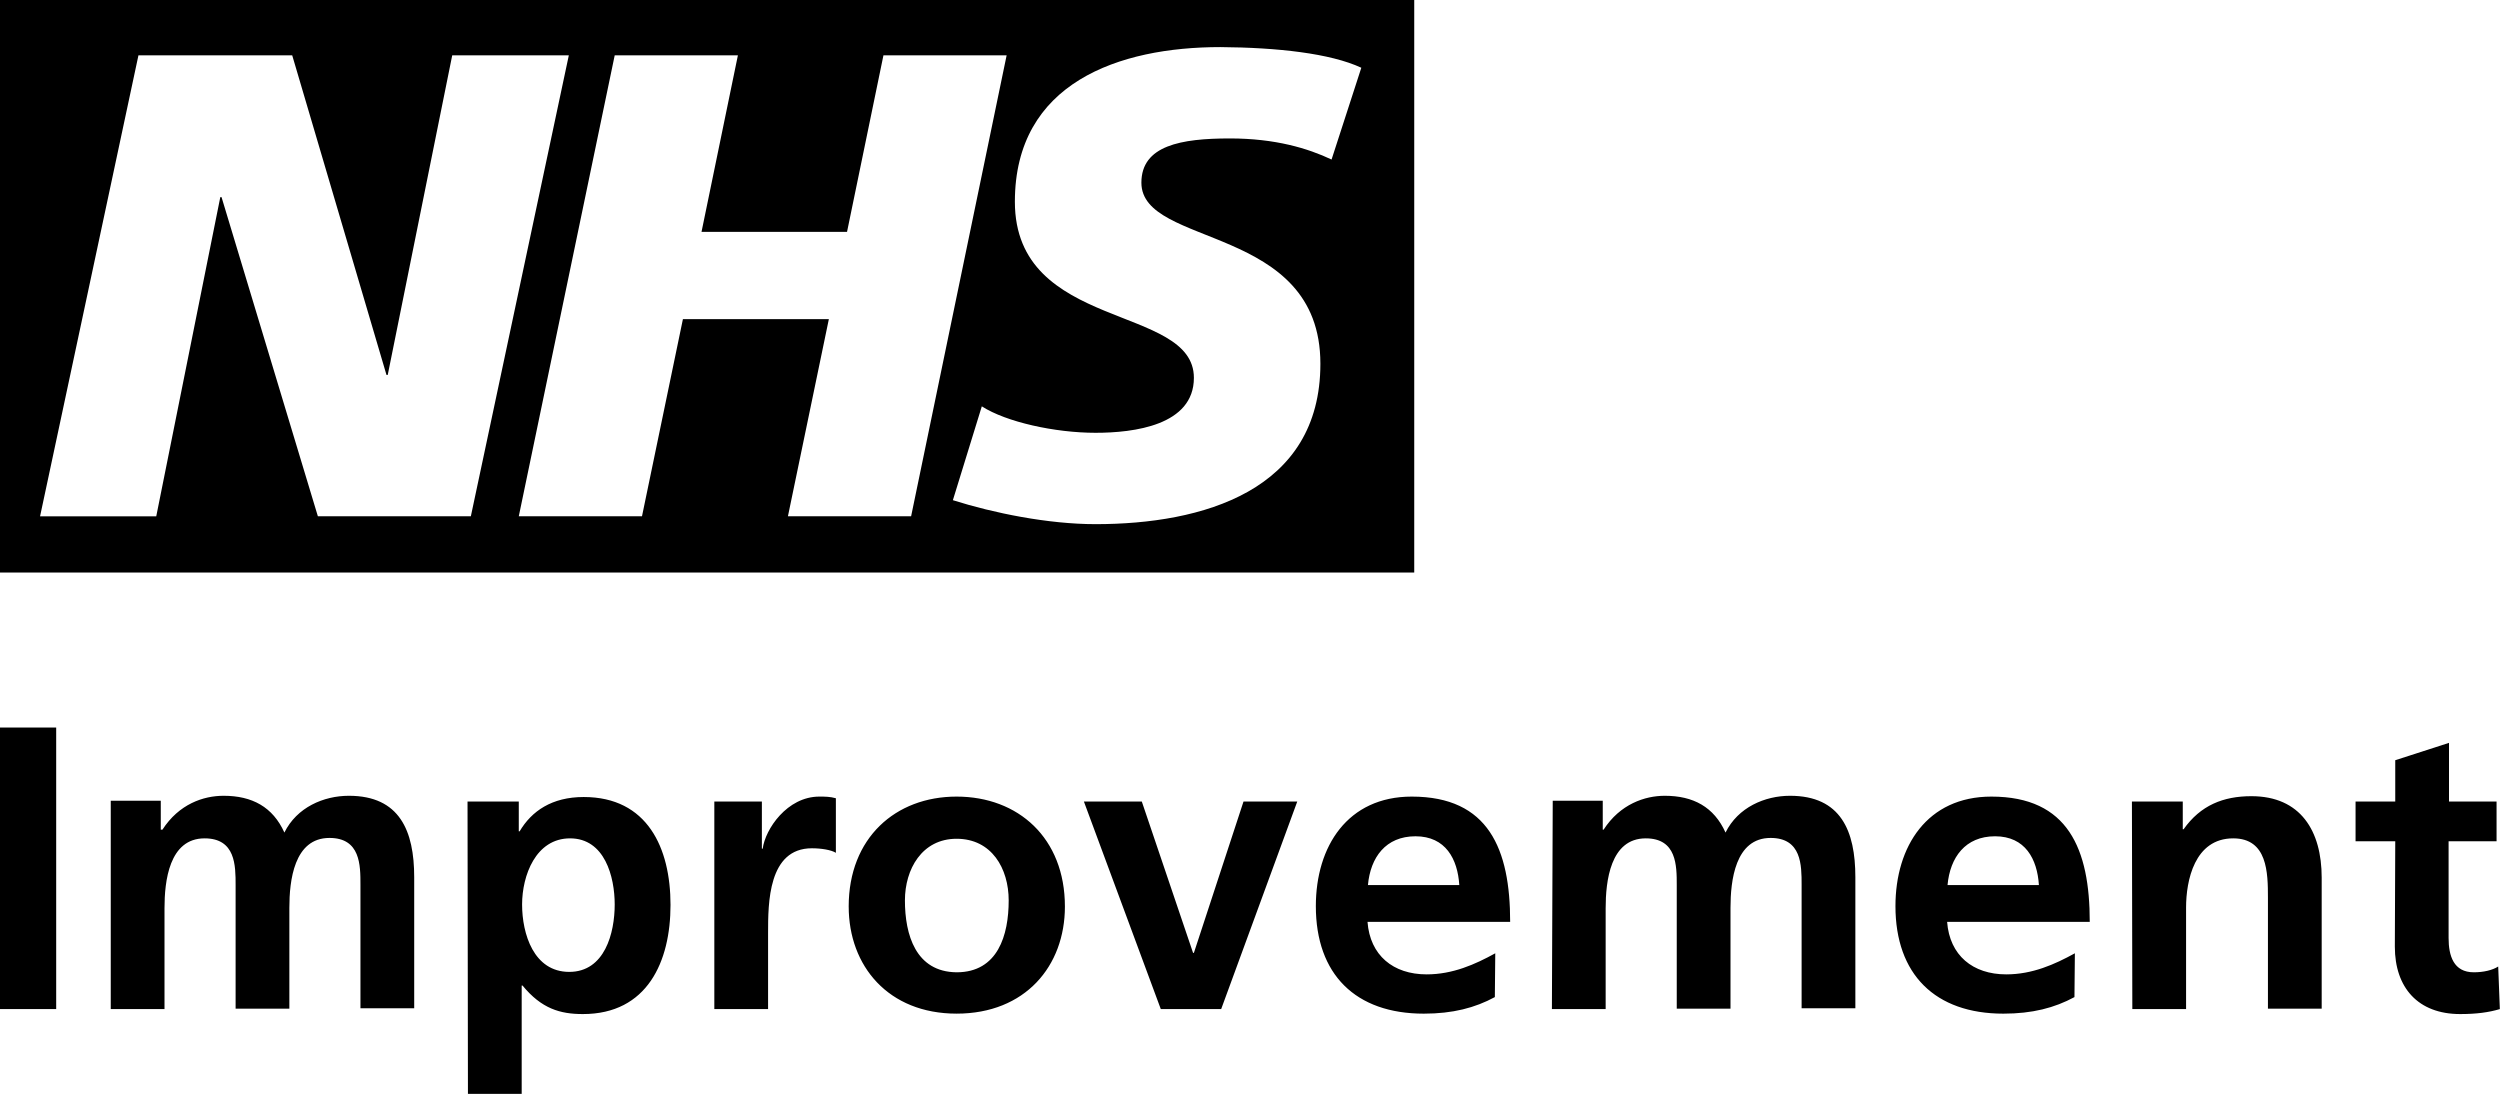
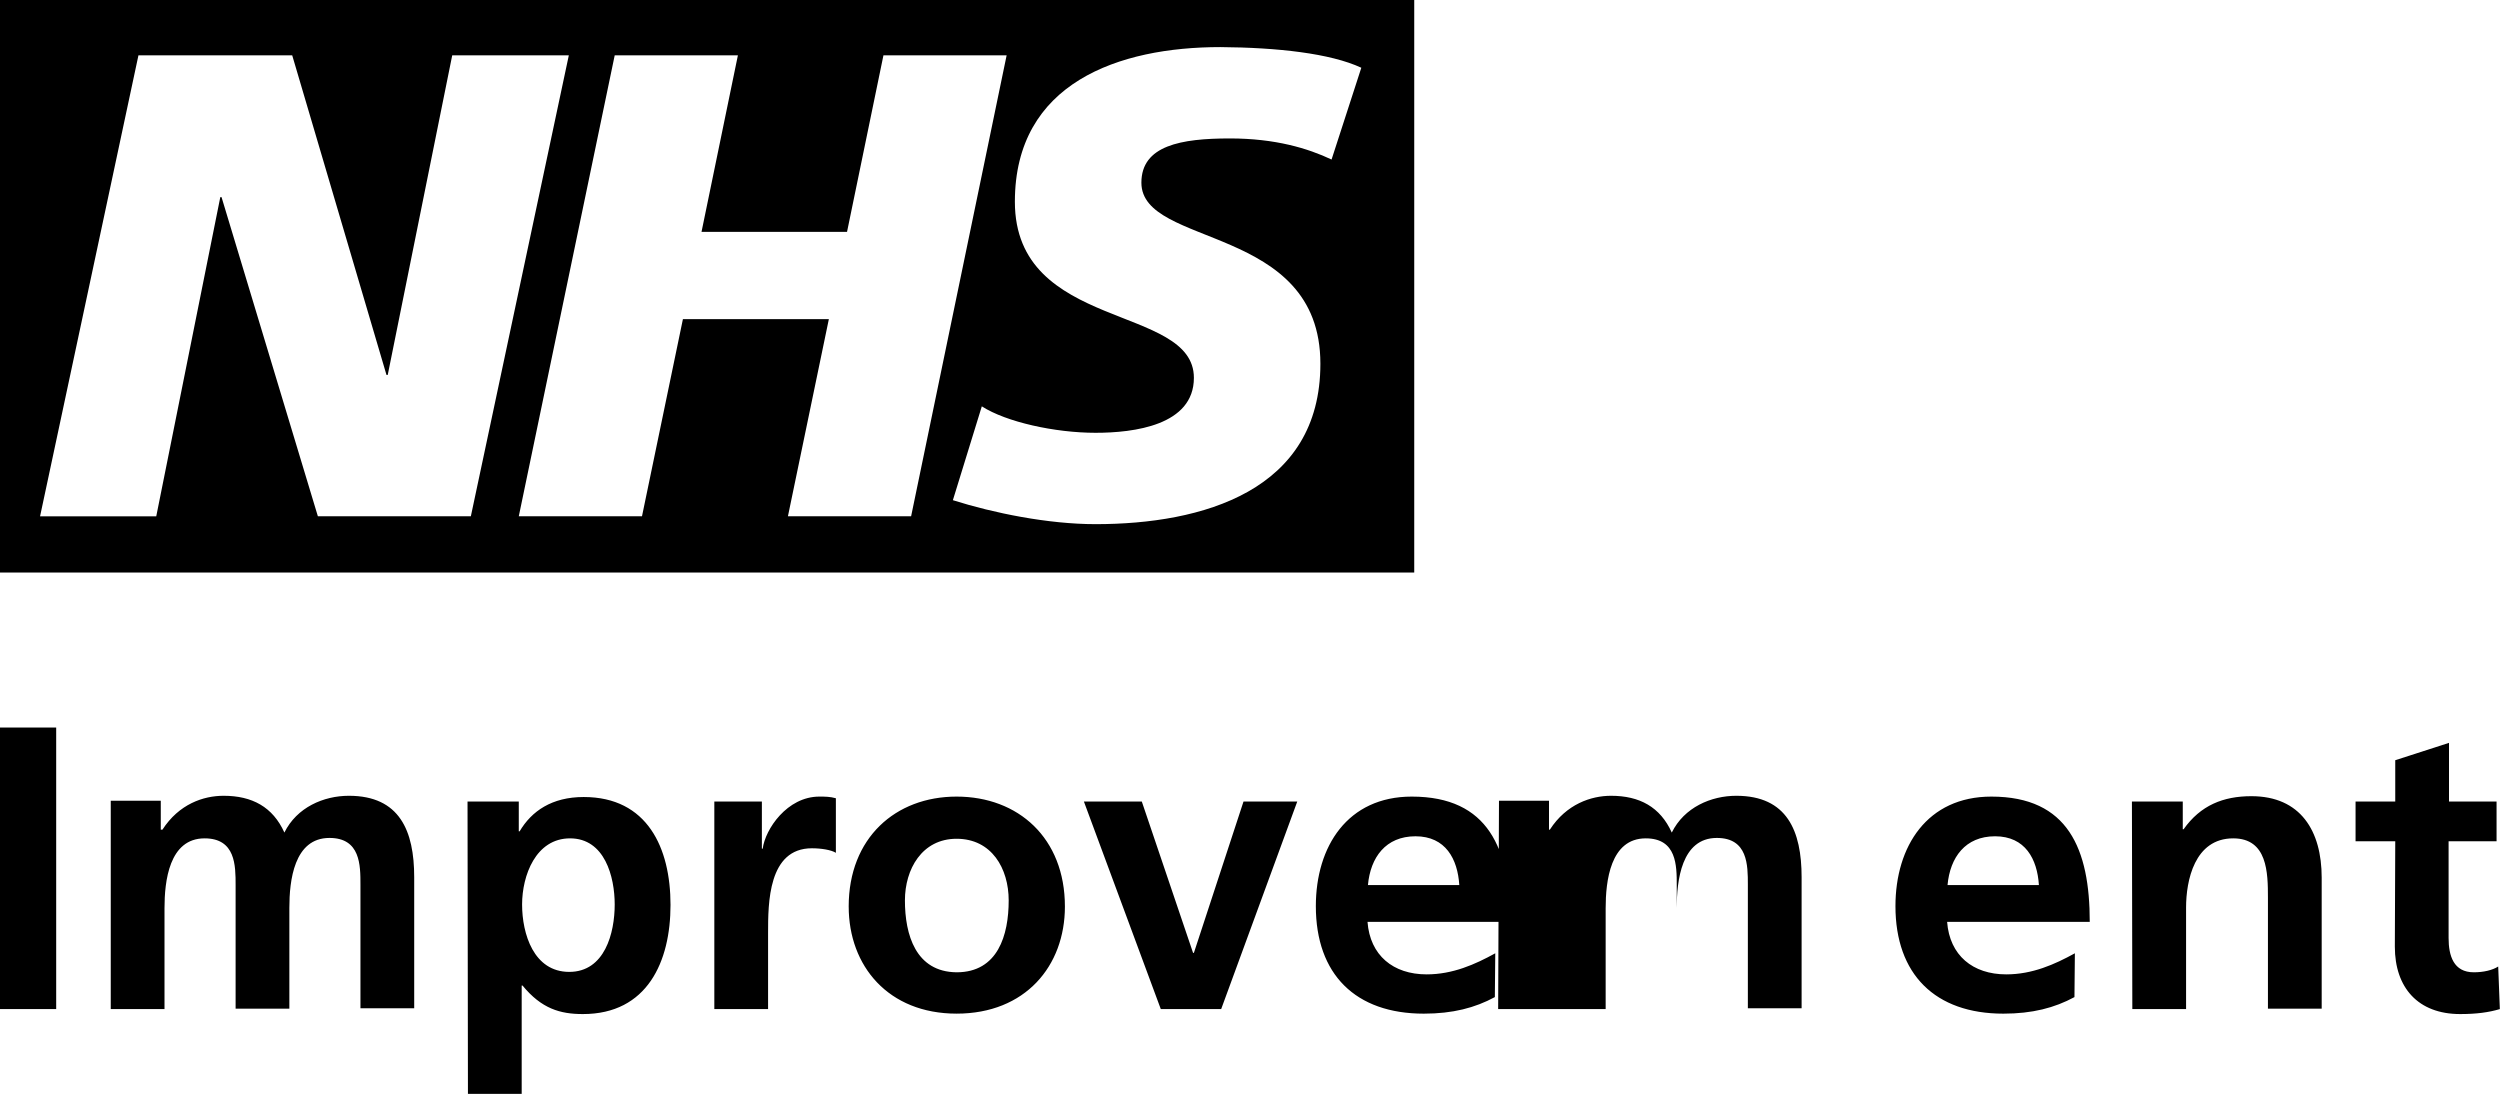
<svg xmlns="http://www.w3.org/2000/svg" version="1.2" baseProfile="tiny" viewBox="0 0 160 70" overflow="visible">
-   <path d="M-.003 64.582h3.599V46.564H-.003v18.018zm7.091 0h3.44v-6.456c0-1.72.29-4.471 2.566-4.471 1.985 0 1.985 1.746 1.985 2.99v7.91h3.44V58.1c0-1.72.29-4.472 2.566-4.472 1.984 0 1.984 1.747 1.984 2.99v7.911h3.44v-8.387c0-2.963-.927-5.212-4.18-5.212-1.615 0-3.335.74-4.128 2.354-.741-1.64-2.064-2.354-3.89-2.354-1.296 0-2.857.529-3.916 2.17h-.105v-1.853H7.088v13.335zm22.86 5.424h3.44v-6.932h.053c1.217 1.482 2.407 1.826 3.863 1.826 4.127 0 5.609-3.36 5.609-6.985 0-3.652-1.482-6.906-5.557-6.906-2.037 0-3.333.9-4.1 2.196h-.054V51.3h-3.28l.026 18.706zm6.535-16.351c2.223 0 2.858 2.46 2.858 4.233 0 1.826-.635 4.313-2.91 4.313-2.276 0-3.017-2.434-3.017-4.313 0-1.852.873-4.233 3.07-4.233m9.233 10.927h3.44v-4.868c0-1.905 0-5.424 2.804-5.424.609 0 1.244.106 1.535.29v-3.492c-.37-.106-.714-.106-1.058-.106-2.064 0-3.466 2.09-3.625 3.334h-.053V51.3h-3.043v13.282zm8.6-6.562c0 3.81 2.54 6.853 6.905 6.853 4.392 0 6.932-3.043 6.932-6.853 0-4.392-2.99-7.038-6.932-7.038-3.916 0-6.906 2.646-6.906 7.038m3.599-.396c0-1.985 1.084-3.943 3.307-3.943 2.249 0 3.334 1.905 3.334 3.943 0 2.222-.688 4.603-3.334 4.603-2.62-.026-3.307-2.407-3.307-4.603m16.377 6.958h3.863L83.024 51.3h-3.44l-3.175 9.684h-.053l-3.28-9.684H69.37l4.921 13.282zm13.256-7.937c.159-1.773 1.138-3.123 3.043-3.123 1.931 0 2.698 1.456 2.804 3.123h-5.847zm8.15 4.365c-1.297.715-2.726 1.35-4.393 1.35-2.143 0-3.625-1.218-3.784-3.36h9.129c0-4.657-1.376-8.018-6.298-8.018-4.1 0-6.138 3.175-6.138 7.012 0 4.366 2.54 6.88 6.906 6.88 1.852 0 3.28-.371 4.55-1.06l.027-2.804zm3.624 3.572h3.44v-6.456c0-1.72.29-4.471 2.566-4.471 1.984 0 1.984 1.746 1.984 2.99v7.91h3.44V58.1c0-1.72.29-4.472 2.566-4.472 1.985 0 1.985 1.747 1.985 2.99v7.911h3.44v-8.387c0-2.963-.927-5.212-4.181-5.212-1.614 0-3.334.74-4.128 2.354-.74-1.64-2.063-2.354-3.889-2.354-1.27 0-2.858.529-3.916 2.17h-.053v-1.853h-3.201l-.053 13.335zm25.32-7.937c.16-1.773 1.138-3.123 3.043-3.123 1.932 0 2.699 1.456 2.805 3.123h-5.848zm8.15 4.365c-1.297.715-2.726 1.35-4.392 1.35-2.144 0-3.625-1.218-3.784-3.36h9.128c0-4.657-1.376-8.018-6.297-8.018-4.101 0-6.138 3.175-6.138 7.012 0 4.366 2.54 6.88 6.905 6.88 1.852 0 3.281-.371 4.551-1.06l.027-2.804zm3.677 3.572h3.44v-6.509c0-1.693.53-4.418 3.016-4.418 2.196 0 2.223 2.196 2.223 3.81v7.09h3.44v-8.387c0-2.99-1.35-5.212-4.499-5.212-1.799 0-3.254.582-4.339 2.117h-.053V51.3h-3.254l.026 13.282zm16.801-3.995c0 2.62 1.482 4.313 4.18 4.313 1.033 0 1.826-.106 2.54-.318l-.105-2.725c-.37.238-.953.37-1.561.37-1.297 0-1.614-1.058-1.614-2.196V53.84h3.07V51.3h-3.044v-3.757l-3.44 1.111V51.3h-2.54v2.54h2.54l-.026 6.747zM90.511-.003H-.003v36.645h90.514V-.003zM36.404 3.543l-6.27 29.5h-9.79l-6.165-20.425h-.08L10 33.044H2.564L8.86 3.543h9.842l6.033 20.452h.08l4.127-20.452h7.461zm28.02 0l-6.113 29.5h-7.884l2.62-12.62h-9.34l-2.62 12.62h-7.885l6.139-29.5h7.884L44.897 14.84h9.313L56.54 3.543h7.884zm22.7.793L85.22 10.21c-1.509-.714-3.599-1.35-6.51-1.35-3.121 0-5.661.45-5.661 2.832 0 4.18 11.456 2.62 11.456 11.589 0 8.149-7.567 10.265-14.393 10.265-3.043 0-6.535-.714-9.128-1.534l1.852-6.006c1.56 1.005 4.683 1.693 7.276 1.693 2.46 0 6.297-.476 6.297-3.519 0-4.736-11.457-2.963-11.457-11.271 0-7.62 6.668-9.895 13.15-9.895 3.625.026 7.038.396 9.023 1.322" />
+   <path d="M-.003 64.582h3.599V46.564H-.003v18.018zm7.091 0h3.44v-6.456c0-1.72.29-4.471 2.566-4.471 1.985 0 1.985 1.746 1.985 2.99v7.91h3.44V58.1c0-1.72.29-4.472 2.566-4.472 1.984 0 1.984 1.747 1.984 2.99v7.911h3.44v-8.387c0-2.963-.927-5.212-4.18-5.212-1.615 0-3.335.74-4.128 2.354-.741-1.64-2.064-2.354-3.89-2.354-1.296 0-2.857.529-3.916 2.17h-.105v-1.853H7.088v13.335zm22.86 5.424h3.44v-6.932h.053c1.217 1.482 2.407 1.826 3.863 1.826 4.127 0 5.609-3.36 5.609-6.985 0-3.652-1.482-6.906-5.557-6.906-2.037 0-3.333.9-4.1 2.196h-.054V51.3h-3.28l.026 18.706zm6.535-16.351c2.223 0 2.858 2.46 2.858 4.233 0 1.826-.635 4.313-2.91 4.313-2.276 0-3.017-2.434-3.017-4.313 0-1.852.873-4.233 3.07-4.233m9.233 10.927h3.44v-4.868c0-1.905 0-5.424 2.804-5.424.609 0 1.244.106 1.535.29v-3.492c-.37-.106-.714-.106-1.058-.106-2.064 0-3.466 2.09-3.625 3.334h-.053V51.3h-3.043v13.282zm8.6-6.562c0 3.81 2.54 6.853 6.905 6.853 4.392 0 6.932-3.043 6.932-6.853 0-4.392-2.99-7.038-6.932-7.038-3.916 0-6.906 2.646-6.906 7.038m3.599-.396c0-1.985 1.084-3.943 3.307-3.943 2.249 0 3.334 1.905 3.334 3.943 0 2.222-.688 4.603-3.334 4.603-2.62-.026-3.307-2.407-3.307-4.603m16.377 6.958h3.863L83.024 51.3h-3.44l-3.175 9.684h-.053l-3.28-9.684H69.37l4.921 13.282zm13.256-7.937c.159-1.773 1.138-3.123 3.043-3.123 1.931 0 2.698 1.456 2.804 3.123h-5.847zm8.15 4.365c-1.297.715-2.726 1.35-4.393 1.35-2.143 0-3.625-1.218-3.784-3.36h9.129c0-4.657-1.376-8.018-6.298-8.018-4.1 0-6.138 3.175-6.138 7.012 0 4.366 2.54 6.88 6.906 6.88 1.852 0 3.28-.371 4.55-1.06l.027-2.804zm3.624 3.572h3.44v-6.456c0-1.72.29-4.471 2.566-4.471 1.984 0 1.984 1.746 1.984 2.99v7.91V58.1c0-1.72.29-4.472 2.566-4.472 1.985 0 1.985 1.747 1.985 2.99v7.911h3.44v-8.387c0-2.963-.927-5.212-4.181-5.212-1.614 0-3.334.74-4.128 2.354-.74-1.64-2.063-2.354-3.889-2.354-1.27 0-2.858.529-3.916 2.17h-.053v-1.853h-3.201l-.053 13.335zm25.32-7.937c.16-1.773 1.138-3.123 3.043-3.123 1.932 0 2.699 1.456 2.805 3.123h-5.848zm8.15 4.365c-1.297.715-2.726 1.35-4.392 1.35-2.144 0-3.625-1.218-3.784-3.36h9.128c0-4.657-1.376-8.018-6.297-8.018-4.101 0-6.138 3.175-6.138 7.012 0 4.366 2.54 6.88 6.905 6.88 1.852 0 3.281-.371 4.551-1.06l.027-2.804zm3.677 3.572h3.44v-6.509c0-1.693.53-4.418 3.016-4.418 2.196 0 2.223 2.196 2.223 3.81v7.09h3.44v-8.387c0-2.99-1.35-5.212-4.499-5.212-1.799 0-3.254.582-4.339 2.117h-.053V51.3h-3.254l.026 13.282zm16.801-3.995c0 2.62 1.482 4.313 4.18 4.313 1.033 0 1.826-.106 2.54-.318l-.105-2.725c-.37.238-.953.37-1.561.37-1.297 0-1.614-1.058-1.614-2.196V53.84h3.07V51.3h-3.044v-3.757l-3.44 1.111V51.3h-2.54v2.54h2.54l-.026 6.747zM90.511-.003H-.003v36.645h90.514V-.003zM36.404 3.543l-6.27 29.5h-9.79l-6.165-20.425h-.08L10 33.044H2.564L8.86 3.543h9.842l6.033 20.452h.08l4.127-20.452h7.461zm28.02 0l-6.113 29.5h-7.884l2.62-12.62h-9.34l-2.62 12.62h-7.885l6.139-29.5h7.884L44.897 14.84h9.313L56.54 3.543h7.884zm22.7.793L85.22 10.21c-1.509-.714-3.599-1.35-6.51-1.35-3.121 0-5.661.45-5.661 2.832 0 4.18 11.456 2.62 11.456 11.589 0 8.149-7.567 10.265-14.393 10.265-3.043 0-6.535-.714-9.128-1.534l1.852-6.006c1.56 1.005 4.683 1.693 7.276 1.693 2.46 0 6.297-.476 6.297-3.519 0-4.736-11.457-2.963-11.457-11.271 0-7.62 6.668-9.895 13.15-9.895 3.625.026 7.038.396 9.023 1.322" />
</svg>